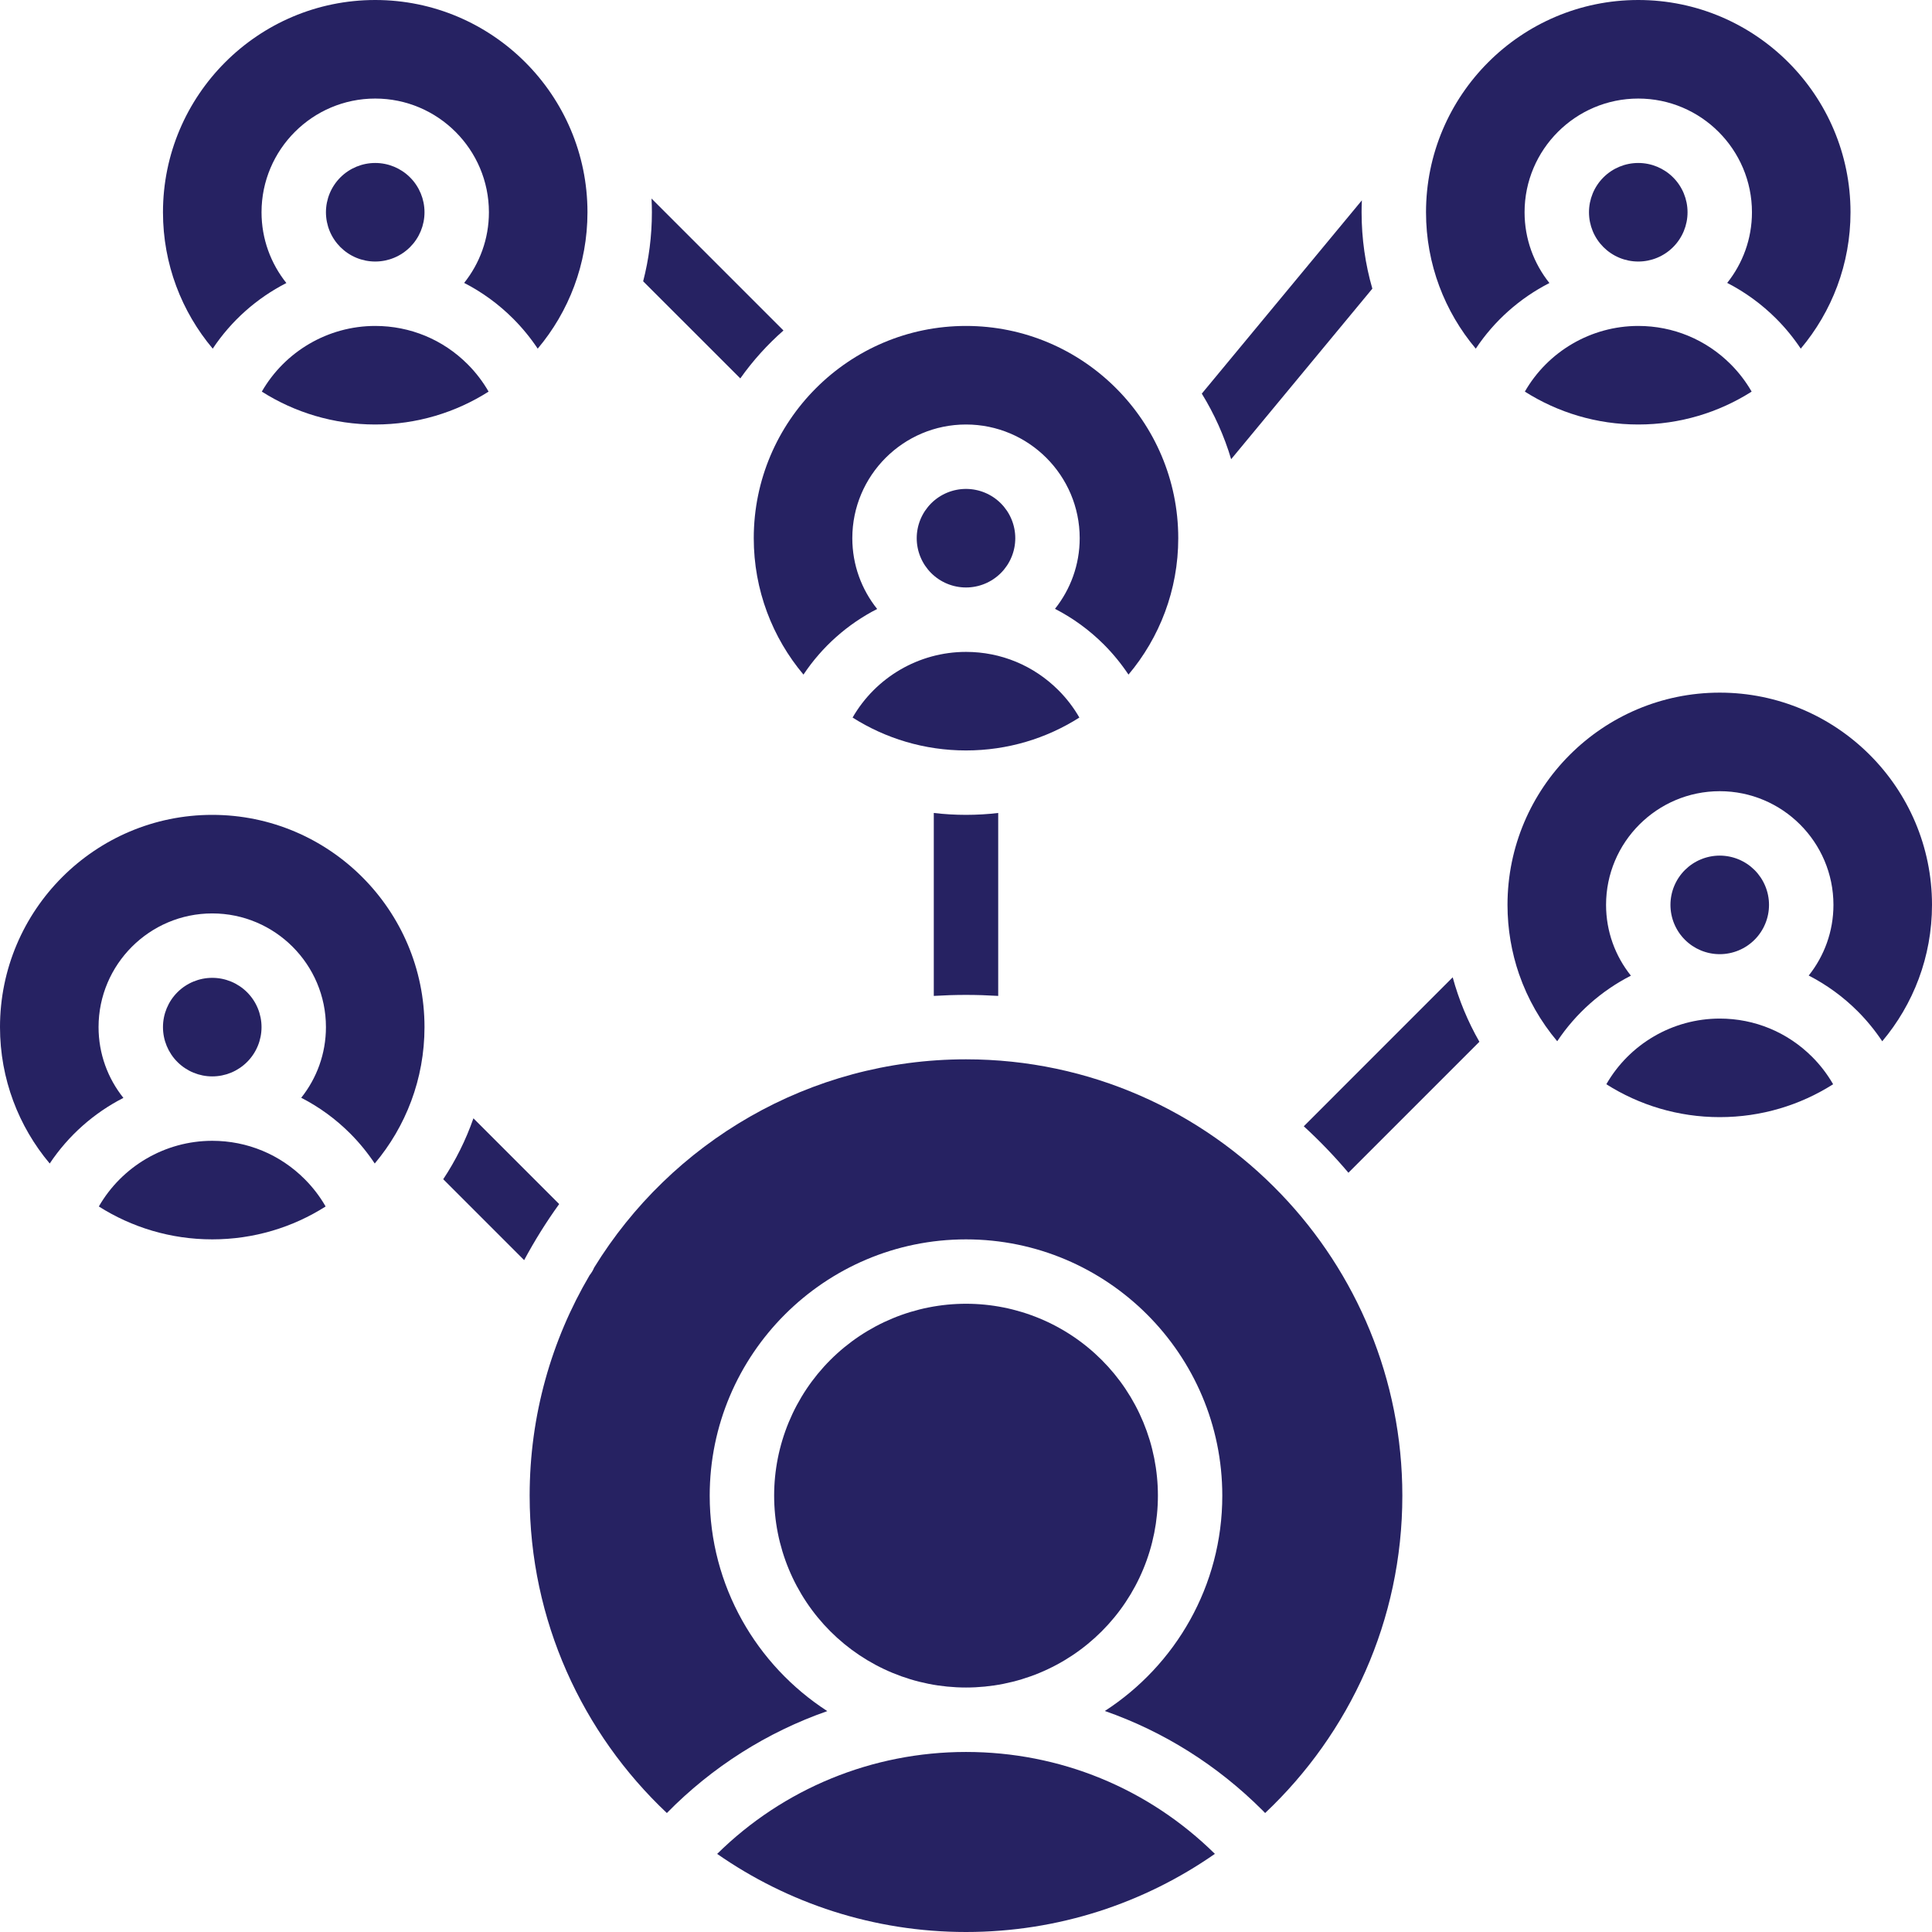
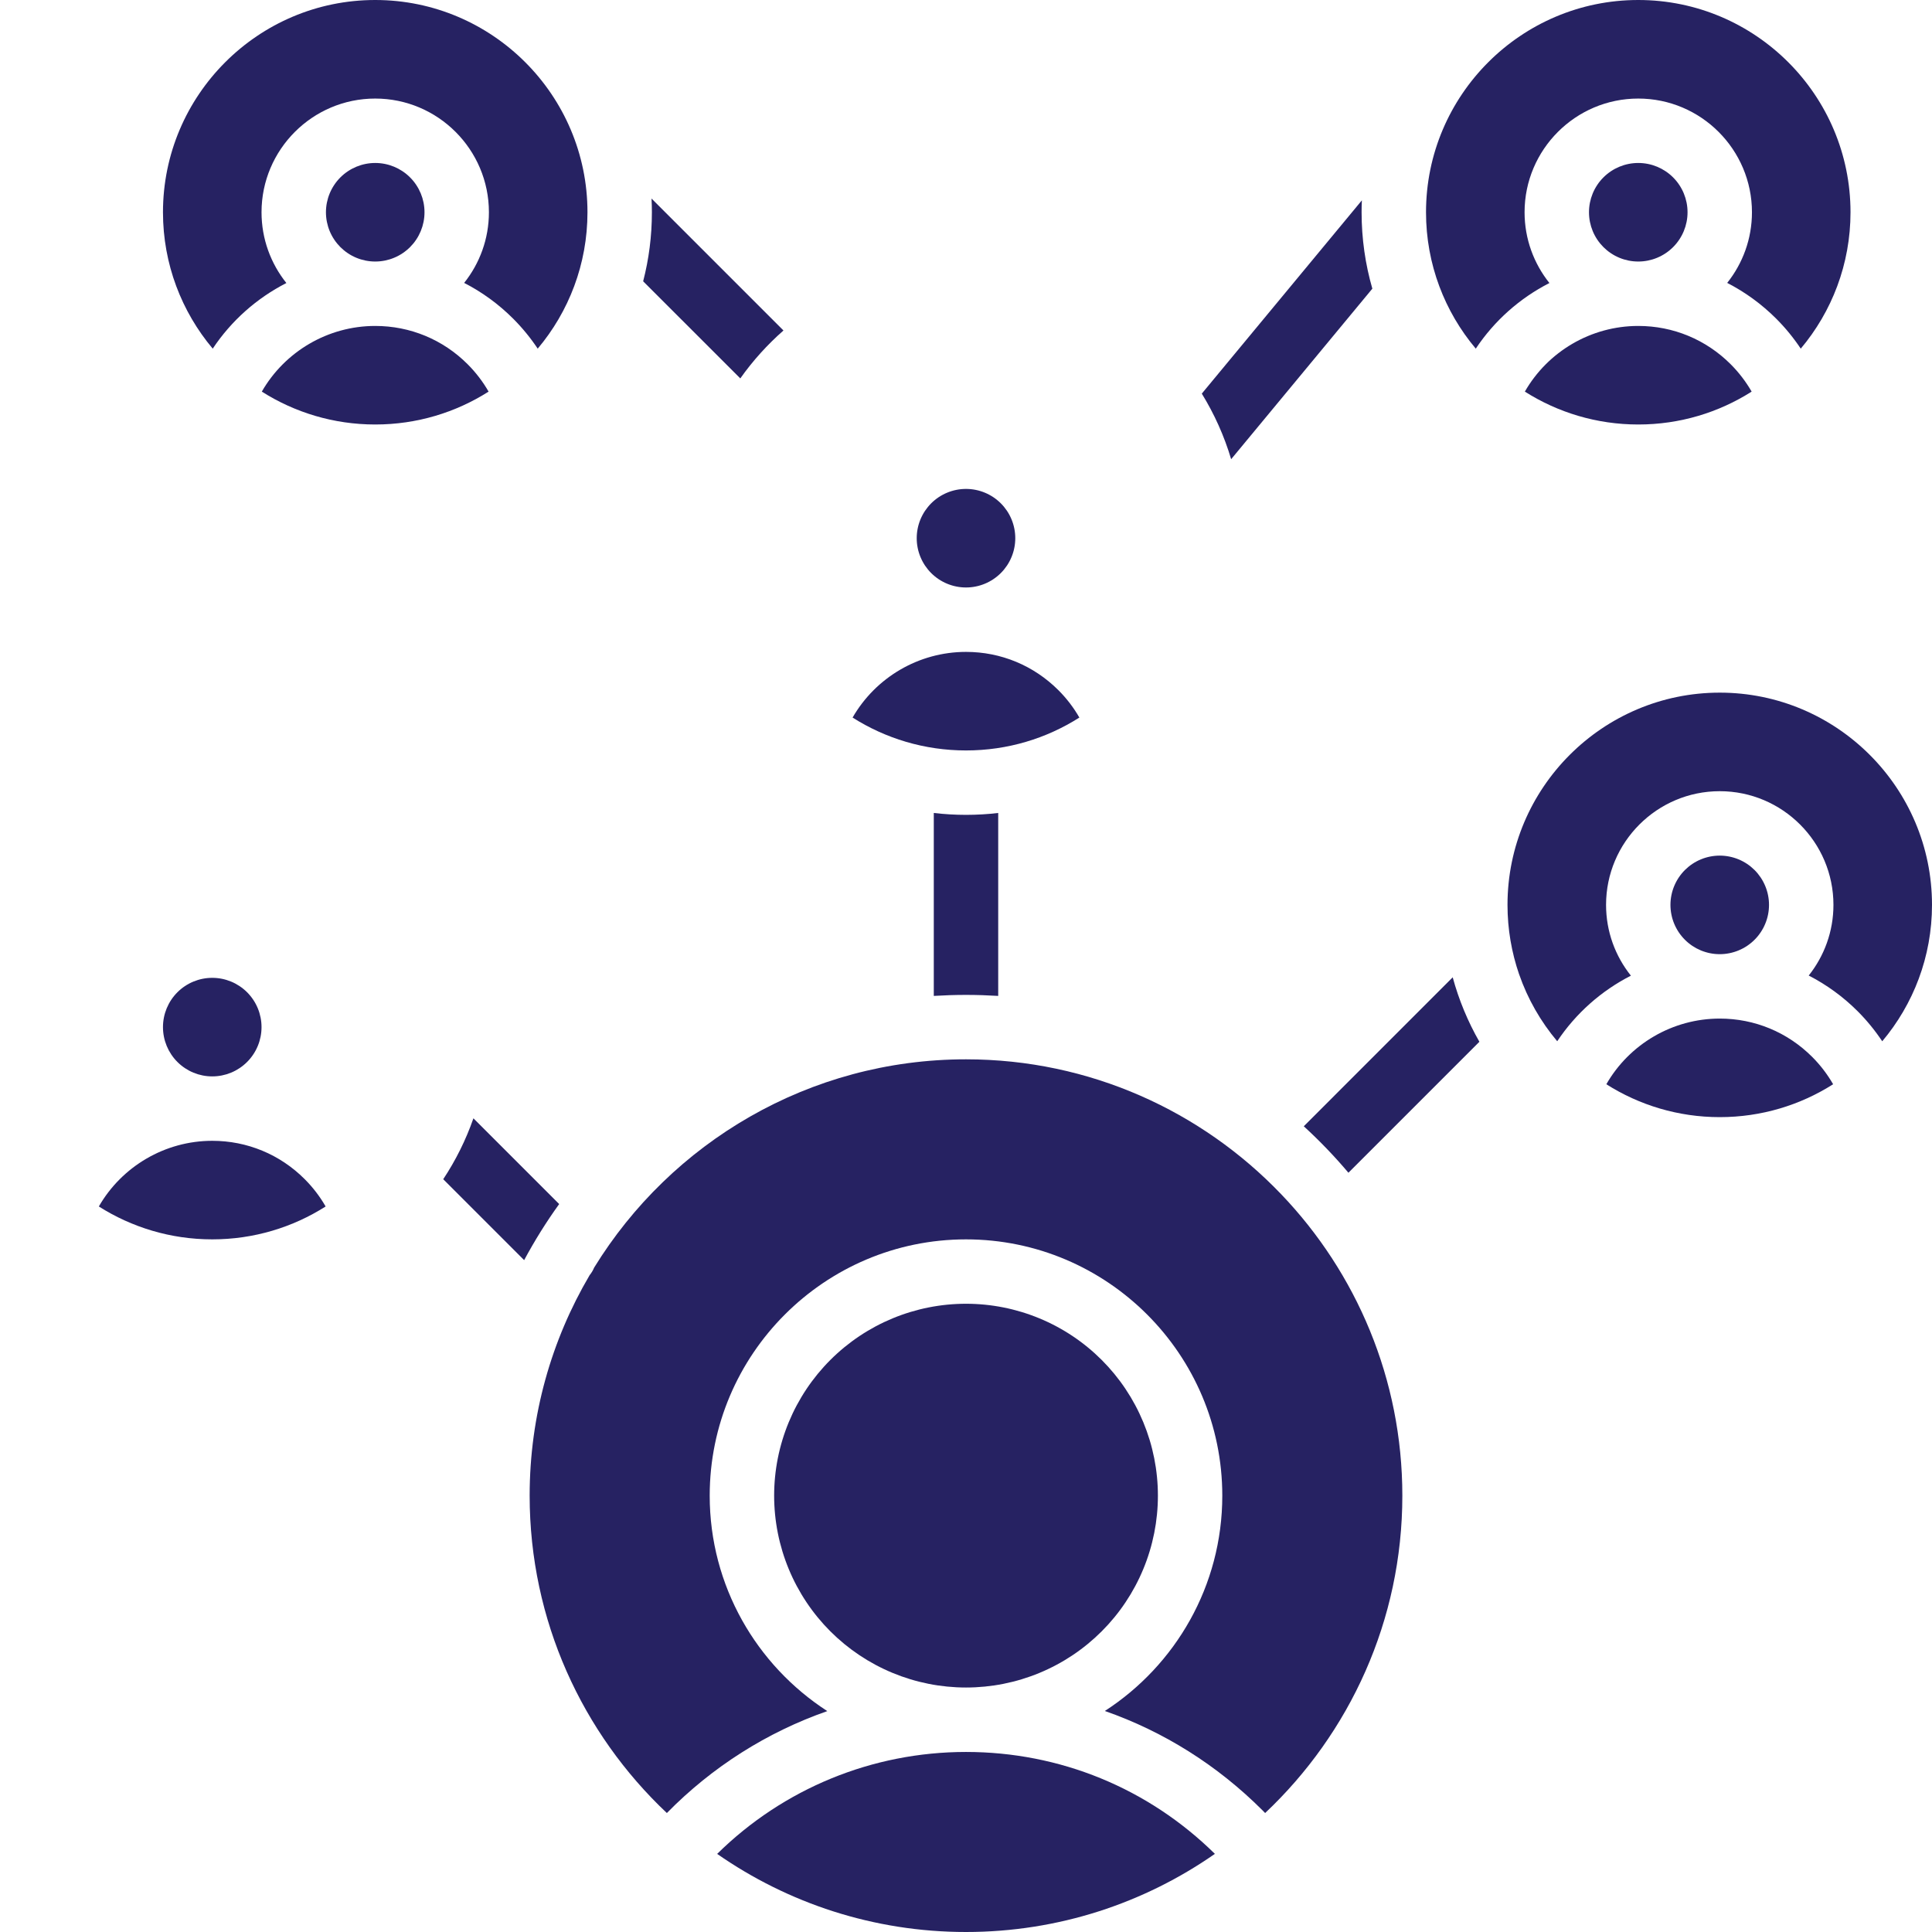
<svg xmlns="http://www.w3.org/2000/svg" width="1080" zoomAndPan="magnify" viewBox="0 0 810 810" height="1080" preserveAspectRatio="xMidYMid meet" version="1.0">
  <defs>
    <clipPath id="95a879f5b9">
      <path d="M 385 638 L 394 638 L 394 641.547 L 385 641.547 Z M 385 638 " clip-rule="nonzero" />
    </clipPath>
    <clipPath id="a0d1949a33">
      <path d="M 374.055 623 L 381 623 L 381 630 L 374.055 630 Z M 374.055 623 " clip-rule="nonzero" />
    </clipPath>
    <clipPath id="6c8b783992">
      <path d="M 376 610.797 L 384 610.797 L 384 617 L 376 617 Z M 376 610.797 " clip-rule="nonzero" />
    </clipPath>
    <clipPath id="7029650a67">
      <path d="M 396 610.797 L 404 610.797 L 404 617 L 396 617 Z M 396 610.797 " clip-rule="nonzero" />
    </clipPath>
    <clipPath id="c7dabd3ea7">
      <path d="M 398 621 L 404.805 621 L 404.805 628 L 398 628 Z M 398 621 " clip-rule="nonzero" />
    </clipPath>
  </defs>
  <g clip-path="url(#95a879f5b9)">
    <path fill="#262262" d="M 393.508 640.484 C 392.379 641.27 391.004 641.734 389.523 641.734 C 388.043 641.734 386.668 641.27 385.539 640.484 C 386.598 639.441 388.02 638.852 389.523 638.852 C 391.027 638.852 392.441 639.43 393.508 640.484 Z M 393.508 640.484 " fill-opacity="1" fill-rule="nonzero" />
  </g>
  <path fill="#262262" d="M 396.512 634.746 C 396.512 636.746 395.664 638.555 394.312 639.828 C 394.301 639.812 394.285 639.801 394.27 639.785 C 393.547 639.062 392.684 638.523 391.746 638.195 C 392.879 637.465 393.629 636.191 393.629 634.746 C 393.629 632.484 391.785 630.645 389.523 630.645 C 387.262 630.645 385.418 632.484 385.418 634.746 C 385.418 636.191 386.172 637.465 387.301 638.195 C 386.34 638.535 385.461 639.09 384.734 639.828 C 383.383 638.555 382.535 636.746 382.535 634.746 C 382.535 633.461 382.887 632.254 383.496 631.219 C 383.527 631.18 383.551 631.141 383.57 631.094 C 384.797 629.094 387.008 627.762 389.523 627.762 C 391.504 627.762 393.297 628.59 394.57 629.918 C 394.57 629.922 394.57 629.922 394.57 629.922 C 394.574 629.922 394.574 629.922 394.574 629.922 C 395.773 631.176 396.512 632.879 396.512 634.746 Z M 396.512 634.746 " fill-opacity="1" fill-rule="nonzero" />
  <path fill="#262262" d="M 392.363 633.57 C 392.52 633.945 392.598 634.34 392.598 634.746 C 392.598 635.152 392.52 635.547 392.363 635.922 C 392.207 636.301 391.984 636.633 391.695 636.918 C 391.406 637.207 391.074 637.43 390.699 637.586 C 390.324 637.742 389.93 637.82 389.523 637.82 C 389.117 637.82 388.723 637.742 388.348 637.586 C 387.973 637.43 387.641 637.207 387.352 636.918 C 387.062 636.633 386.84 636.301 386.684 635.922 C 386.527 635.547 386.449 635.152 386.449 634.746 C 386.449 634.34 386.527 633.945 386.684 633.57 C 386.84 633.195 387.062 632.863 387.352 632.574 C 387.641 632.285 387.973 632.062 388.348 631.906 C 388.723 631.75 389.117 631.676 389.523 631.676 C 389.93 631.676 390.324 631.75 390.699 631.906 C 391.074 632.062 391.406 632.285 391.695 632.574 C 391.984 632.863 392.207 633.195 392.363 633.57 Z M 392.363 633.57 " fill-opacity="1" fill-rule="nonzero" />
-   <path fill="#262262" d="M 379.27 630.117 C 378.742 630.449 378.121 630.645 377.453 630.645 C 376.785 630.645 376.164 630.449 375.637 630.117 C 376.008 629.477 376.695 629.066 377.453 629.066 C 378.012 629.066 378.539 629.281 378.934 629.68 C 379.062 629.809 379.176 629.957 379.27 630.117 Z M 379.27 630.117 " fill-opacity="1" fill-rule="nonzero" />
  <g clip-path="url(#a0d1949a33)">
    <path fill="#262262" d="M 380.852 627.242 C 380.852 628.074 380.551 628.836 380.055 629.43 C 379.941 629.258 379.809 629.094 379.664 628.949 C 379.43 628.715 379.164 628.523 378.879 628.375 C 379.125 628.062 379.273 627.672 379.273 627.242 C 379.273 626.242 378.457 625.422 377.453 625.422 C 376.449 625.422 375.633 626.242 375.633 627.242 C 375.633 627.672 375.781 628.066 376.031 628.379 C 375.559 628.621 375.148 628.98 374.852 629.43 C 374.355 628.836 374.055 628.074 374.055 627.242 C 374.055 625.371 375.578 623.844 377.453 623.844 C 379.328 623.844 380.852 625.371 380.852 627.242 Z M 380.852 627.242 " fill-opacity="1" fill-rule="nonzero" />
  </g>
  <path fill="#262262" d="M 378.242 627.242 C 378.242 627.461 378.164 627.648 378.012 627.801 C 377.855 627.957 377.672 628.035 377.453 628.035 C 377.234 628.035 377.051 627.957 376.895 627.801 C 376.742 627.648 376.664 627.461 376.664 627.242 C 376.664 627.027 376.742 626.84 376.895 626.688 C 377.051 626.531 377.234 626.453 377.453 626.453 C 377.672 626.453 377.855 626.531 378.012 626.688 C 378.164 626.84 378.242 627.027 378.242 627.242 Z M 378.242 627.242 " fill-opacity="1" fill-rule="nonzero" />
  <g clip-path="url(#6c8b783992)">
    <path fill="#262262" d="M 383.461 614.195 C 383.461 615.027 383.16 615.789 382.664 616.379 C 382.551 616.207 382.418 616.047 382.273 615.902 C 382.039 615.664 381.773 615.473 381.488 615.328 C 381.734 615.016 381.883 614.621 381.883 614.195 C 381.883 613.191 381.066 612.375 380.062 612.375 C 379.059 612.375 378.242 613.191 378.242 614.195 C 378.242 614.625 378.391 615.016 378.641 615.328 C 378.168 615.57 377.758 615.93 377.461 616.379 C 376.965 615.789 376.664 615.027 376.664 614.195 C 376.664 612.32 378.188 610.797 380.062 610.797 C 381.938 610.797 383.461 612.32 383.461 614.195 Z M 383.461 614.195 " fill-opacity="1" fill-rule="nonzero" />
  </g>
  <path fill="#262262" d="M 381.879 617.066 C 381.352 617.402 380.73 617.594 380.062 617.594 C 379.395 617.594 378.773 617.402 378.246 617.066 C 378.617 616.426 379.305 616.016 380.062 616.016 C 380.621 616.016 381.148 616.234 381.543 616.629 C 381.672 616.762 381.785 616.91 381.879 617.066 Z M 381.879 617.066 " fill-opacity="1" fill-rule="nonzero" />
  <path fill="#262262" d="M 380.852 614.195 C 380.852 614.414 380.773 614.598 380.621 614.754 C 380.469 614.906 380.281 614.984 380.062 614.984 C 379.844 614.984 379.66 614.906 379.504 614.754 C 379.352 614.598 379.273 614.414 379.273 614.195 C 379.273 613.977 379.352 613.793 379.504 613.637 C 379.66 613.484 379.844 613.406 380.062 613.406 C 380.281 613.406 380.469 613.484 380.621 613.637 C 380.773 613.793 380.852 613.977 380.852 614.195 Z M 380.852 614.195 " fill-opacity="1" fill-rule="nonzero" />
  <path fill="#262262" d="M 392.922 619.414 C 392.922 620.246 392.621 621.008 392.125 621.598 C 392.012 621.426 391.879 621.266 391.734 621.121 C 391.5 620.887 391.234 620.691 390.949 620.547 C 391.195 620.234 391.344 619.84 391.344 619.414 C 391.344 618.41 390.527 617.594 389.523 617.594 C 388.52 617.594 387.703 618.41 387.703 619.414 C 387.703 619.844 387.852 620.238 388.102 620.547 C 387.629 620.789 387.219 621.152 386.922 621.598 C 386.426 621.008 386.125 620.246 386.125 619.414 C 386.125 617.539 387.648 616.016 389.523 616.016 C 391.398 616.016 392.922 617.539 392.922 619.414 Z M 392.922 619.414 " fill-opacity="1" fill-rule="nonzero" />
  <path fill="#262262" d="M 391.34 622.285 C 390.812 622.621 390.191 622.812 389.523 622.812 C 388.855 622.812 388.234 622.621 387.707 622.285 C 388.074 621.645 388.766 621.234 389.523 621.234 C 390.082 621.234 390.609 621.453 391.004 621.848 C 391.133 621.98 391.246 622.129 391.34 622.285 Z M 391.34 622.285 " fill-opacity="1" fill-rule="nonzero" />
  <path fill="#262262" d="M 390.312 619.414 C 390.312 619.633 390.234 619.82 390.082 619.973 C 389.926 620.129 389.742 620.203 389.523 620.203 C 389.305 620.203 389.121 620.129 388.965 619.973 C 388.812 619.82 388.734 619.633 388.734 619.414 C 388.734 619.195 388.812 619.012 388.965 618.855 C 389.121 618.703 389.305 618.625 389.523 618.625 C 389.742 618.625 389.926 618.703 390.082 618.855 C 390.234 619.012 390.312 619.195 390.312 619.414 Z M 390.312 619.414 " fill-opacity="1" fill-rule="nonzero" />
  <g clip-path="url(#7029650a67)">
    <path fill="#262262" d="M 403.688 614.195 C 403.688 615.027 403.387 615.789 402.891 616.379 C 402.777 616.207 402.645 616.047 402.496 615.898 C 402.262 615.664 402 615.473 401.711 615.328 C 401.961 615.016 402.109 614.621 402.109 614.195 C 402.109 613.191 401.293 612.375 400.289 612.375 C 399.285 612.375 398.469 613.191 398.469 614.195 C 398.469 614.625 398.617 615.016 398.867 615.328 C 398.391 615.57 397.984 615.93 397.688 616.379 C 397.188 615.789 396.891 615.027 396.891 614.195 C 396.891 612.32 398.414 610.797 400.289 610.797 C 402.164 610.797 403.688 612.32 403.688 614.195 Z M 403.688 614.195 " fill-opacity="1" fill-rule="nonzero" />
  </g>
-   <path fill="#262262" d="M 402.105 617.066 C 401.578 617.402 400.957 617.594 400.289 617.594 C 399.621 617.594 398.996 617.402 398.473 617.066 C 398.84 616.426 399.531 616.016 400.289 616.016 C 400.848 616.016 401.371 616.234 401.77 616.629 C 401.898 616.762 402.012 616.91 402.105 617.066 Z M 402.105 617.066 " fill-opacity="1" fill-rule="nonzero" />
  <path fill="#262262" d="M 401.078 614.195 C 401.078 614.414 401 614.598 400.848 614.754 C 400.691 614.906 400.508 614.984 400.289 614.984 C 400.07 614.984 399.883 614.906 399.73 614.754 C 399.578 614.598 399.5 614.414 399.5 614.195 C 399.5 613.977 399.578 613.793 399.73 613.637 C 399.883 613.484 400.07 613.406 400.289 613.406 C 400.508 613.406 400.691 613.484 400.848 613.637 C 401 613.793 401.078 613.977 401.078 614.195 Z M 401.078 614.195 " fill-opacity="1" fill-rule="nonzero" />
  <g clip-path="url(#c7dabd3ea7)">
    <path fill="#262262" d="M 404.992 625.285 C 404.992 626.117 404.691 626.879 404.195 627.473 C 404.082 627.301 403.949 627.137 403.805 626.992 C 403.57 626.758 403.305 626.566 403.02 626.418 C 403.266 626.105 403.414 625.715 403.414 625.285 C 403.414 624.281 402.598 623.465 401.594 623.465 C 400.59 623.465 399.773 624.281 399.773 625.285 C 399.773 625.715 399.922 626.109 400.172 626.422 C 399.695 626.66 399.289 627.023 398.992 627.469 C 398.727 627.156 398.52 626.793 398.379 626.398 C 398.262 626.051 398.195 625.676 398.195 625.285 C 398.195 623.414 399.719 621.887 401.594 621.887 C 403.469 621.887 404.992 623.414 404.992 625.285 Z M 404.992 625.285 " fill-opacity="1" fill-rule="nonzero" />
  </g>
  <path fill="#262262" d="M 403.41 628.16 C 402.883 628.492 402.262 628.688 401.594 628.688 C 400.926 628.688 400.301 628.492 399.777 628.16 C 400.145 627.516 400.836 627.105 401.594 627.105 C 402.152 627.105 402.676 627.324 403.074 627.723 C 403.203 627.852 403.316 628 403.41 628.16 Z M 403.41 628.16 " fill-opacity="1" fill-rule="nonzero" />
  <path fill="#262262" d="M 402.152 624.73 C 402.305 624.883 402.383 625.07 402.383 625.285 C 402.383 625.504 402.305 625.691 402.152 625.844 C 401.996 626 401.812 626.074 401.594 626.074 C 401.375 626.074 401.188 626 401.035 625.844 C 400.879 625.691 400.805 625.504 400.805 625.285 C 400.805 625.07 400.879 624.883 401.035 624.73 C 401.188 624.574 401.375 624.496 401.594 624.496 C 401.812 624.496 401.996 624.574 402.152 624.73 Z M 402.152 624.73 " fill-opacity="1" fill-rule="nonzero" />
  <path fill="#262262" d="M 397.746 627.48 L 395.648 629.574 C 395.426 629.312 395.188 629.066 394.934 628.832 L 397.316 626.445 C 397.418 626.812 397.559 627.156 397.746 627.48 Z M 397.746 627.48 " fill-opacity="1" fill-rule="nonzero" />
  <path fill="#262262" d="M 390.039 623.816 L 390.039 626.746 C 389.867 626.734 389.695 626.727 389.523 626.727 C 389.352 626.727 389.18 626.734 389.008 626.746 L 389.008 623.816 C 389.176 623.836 389.348 623.844 389.523 623.844 C 389.699 623.844 389.871 623.836 390.039 623.816 Z M 390.039 623.816 " fill-opacity="1" fill-rule="nonzero" />
  <path fill="#262262" d="M 383.008 630.078 C 382.801 630.363 382.617 630.664 382.449 630.977 L 381.152 629.68 C 381.352 629.379 381.516 629.051 381.637 628.703 Z M 383.008 630.078 " fill-opacity="1" fill-rule="nonzero" />
  <path fill="#262262" d="M 386.602 616.09 C 386.34 616.316 386.109 616.574 385.91 616.855 L 384.352 615.301 C 384.445 614.949 384.492 614.578 384.492 614.195 C 384.492 614.121 384.492 614.051 384.488 613.977 Z M 386.602 616.09 " fill-opacity="1" fill-rule="nonzero" />
  <path fill="#262262" d="M 396.031 615.418 L 393.77 618.148 C 393.66 617.777 393.5 617.426 393.301 617.102 L 395.863 614.004 C 395.859 614.066 395.859 614.133 395.859 614.195 C 395.859 614.621 395.918 615.031 396.031 615.418 Z M 396.031 615.418 " fill-opacity="1" fill-rule="nonzero" />
  <path fill="#262262" d="M 509.348 777.238 C 479.742 797.879 443.754 810 405 810 C 366.246 810 330.277 797.879 300.672 777.254 C 328.387 749.926 365.672 734.516 405 734.516 C 444.348 734.516 481.379 749.691 509.348 777.238 Z M 509.348 777.238 " fill-opacity="1" fill-rule="nonzero" />
  <path fill="#262262" d="M 587.938 627.062 C 587.938 679.441 565.809 726.734 530.41 760.121 C 530.059 759.734 529.668 759.348 529.297 758.977 C 510.324 740.02 487.793 725.926 463.215 717.336 C 492.82 698.176 512.453 664.875 512.453 627.066 C 512.453 567.82 464.246 519.613 405 519.613 C 345.75 519.613 297.547 567.82 297.547 627.066 C 297.547 664.891 317.211 698.227 346.848 717.387 C 321.648 726.195 298.609 740.727 279.586 760.121 C 244.191 726.734 222.059 679.441 222.059 627.062 C 222.059 593.406 231.207 561.824 247.16 534.699 C 247.16 534.699 247.16 534.699 247.16 534.684 C 247.969 533.688 248.629 532.59 249.102 531.441 C 281.305 479.102 339.148 444.125 404.996 444.125 C 456.883 444.125 503.809 465.848 537.129 500.672 C 537.145 500.688 537.16 500.703 537.18 500.723 C 537.195 500.738 537.195 500.738 537.211 500.754 C 568.609 533.602 587.938 578.129 587.938 627.062 Z M 587.938 627.062 " fill-opacity="1" fill-rule="nonzero" />
  <path fill="#262262" d="M 479.332 596.266 C 479.836 597.484 480.309 598.711 480.754 599.949 C 481.195 601.191 481.609 602.441 481.992 603.699 C 482.375 604.961 482.727 606.227 483.043 607.504 C 483.363 608.781 483.652 610.066 483.91 611.359 C 484.168 612.648 484.391 613.945 484.586 615.246 C 484.777 616.551 484.938 617.855 485.066 619.168 C 485.199 620.477 485.293 621.789 485.359 623.105 C 485.422 624.418 485.457 625.734 485.457 627.051 C 485.457 628.367 485.422 629.684 485.359 631 C 485.293 632.312 485.199 633.625 485.066 634.938 C 484.938 636.246 484.777 637.555 484.586 638.855 C 484.391 640.156 484.168 641.453 483.91 642.746 C 483.652 644.039 483.363 645.32 483.043 646.598 C 482.727 647.875 482.375 649.145 481.992 650.402 C 481.609 651.664 481.195 652.914 480.754 654.152 C 480.309 655.395 479.836 656.621 479.332 657.836 C 478.828 659.055 478.293 660.258 477.73 661.445 C 477.168 662.637 476.578 663.812 475.957 664.973 C 475.336 666.137 474.688 667.281 474.012 668.41 C 473.332 669.539 472.629 670.652 471.898 671.746 C 471.168 672.84 470.41 673.918 469.625 674.973 C 468.84 676.031 468.031 677.07 467.195 678.086 C 466.359 679.105 465.5 680.102 464.617 681.078 C 463.73 682.051 462.824 683.004 461.895 683.938 C 460.961 684.867 460.008 685.773 459.035 686.66 C 458.059 687.543 457.062 688.402 456.043 689.238 C 455.027 690.074 453.988 690.883 452.93 691.668 C 451.875 692.453 450.797 693.211 449.703 693.941 C 448.609 694.672 447.496 695.375 446.367 696.055 C 445.238 696.73 444.094 697.379 442.93 698 C 441.77 698.621 440.594 699.211 439.406 699.773 C 438.215 700.336 437.012 700.871 435.793 701.375 C 434.578 701.879 433.352 702.352 432.109 702.797 C 430.871 703.238 429.621 703.652 428.363 704.035 C 427.102 704.418 425.832 704.766 424.555 705.086 C 423.277 705.406 421.996 705.695 420.703 705.953 C 419.414 706.211 418.117 706.434 416.812 706.629 C 415.512 706.82 414.203 706.98 412.895 707.109 C 411.586 707.238 410.27 707.336 408.957 707.402 C 407.641 707.465 406.324 707.5 405.008 707.5 C 403.691 707.5 402.375 707.465 401.062 707.402 C 399.746 707.336 398.434 707.238 397.125 707.109 C 395.812 706.98 394.508 706.82 393.207 706.629 C 391.902 706.434 390.605 706.211 389.316 705.953 C 388.023 705.695 386.738 705.406 385.461 705.086 C 384.184 704.766 382.918 704.418 381.656 704.035 C 380.398 703.652 379.148 703.238 377.906 702.797 C 376.668 702.352 375.441 701.879 374.223 701.375 C 373.008 700.871 371.805 700.336 370.613 699.773 C 369.422 699.211 368.25 698.621 367.086 698 C 365.926 697.379 364.781 696.73 363.652 696.055 C 362.523 695.375 361.41 694.672 360.316 693.941 C 359.223 693.211 358.145 692.453 357.086 691.668 C 356.031 690.883 354.992 690.074 353.973 689.238 C 352.957 688.402 351.961 687.543 350.984 686.66 C 350.008 685.773 349.055 684.867 348.125 683.938 C 347.195 683.004 346.285 682.051 345.402 681.078 C 344.52 680.102 343.66 679.105 342.824 678.086 C 341.988 677.07 341.18 676.031 340.395 674.973 C 339.609 673.918 338.852 672.84 338.121 671.746 C 337.391 670.652 336.684 669.539 336.008 668.41 C 335.332 667.281 334.684 666.137 334.062 664.973 C 333.441 663.812 332.848 662.637 332.285 661.445 C 331.723 660.258 331.191 659.055 330.688 657.836 C 330.184 656.621 329.707 655.395 329.266 654.152 C 328.82 652.914 328.41 651.664 328.027 650.406 C 327.645 649.145 327.293 647.875 326.973 646.598 C 326.652 645.32 326.363 644.039 326.109 642.746 C 325.852 641.453 325.625 640.156 325.434 638.855 C 325.238 637.555 325.078 636.246 324.949 634.938 C 324.82 633.625 324.723 632.312 324.66 631 C 324.594 629.684 324.562 628.367 324.562 627.051 C 324.562 625.734 324.594 624.418 324.66 623.105 C 324.723 621.789 324.82 620.477 324.949 619.168 C 325.078 617.855 325.238 616.551 325.434 615.246 C 325.625 613.945 325.852 612.648 326.109 611.359 C 326.363 610.066 326.652 608.781 326.973 607.504 C 327.293 606.227 327.645 604.961 328.027 603.699 C 328.41 602.441 328.82 601.191 329.266 599.949 C 329.707 598.711 330.184 597.484 330.688 596.266 C 331.191 595.051 331.723 593.848 332.285 592.656 C 332.848 591.465 333.441 590.289 334.062 589.129 C 334.684 587.969 335.332 586.824 336.008 585.695 C 336.684 584.566 337.391 583.453 338.121 582.359 C 338.852 581.262 339.609 580.188 340.395 579.129 C 341.18 578.074 341.988 577.035 342.824 576.016 C 343.66 575 344.52 574.004 345.402 573.027 C 346.285 572.051 347.195 571.098 348.125 570.168 C 349.055 569.238 350.008 568.328 350.984 567.445 C 351.961 566.562 352.957 565.699 353.973 564.867 C 354.992 564.031 356.031 563.223 357.086 562.438 C 358.145 561.652 359.223 560.895 360.316 560.164 C 361.41 559.434 362.523 558.727 363.652 558.051 C 364.781 557.375 365.926 556.727 367.086 556.105 C 368.25 555.484 369.422 554.891 370.613 554.328 C 371.805 553.766 373.008 553.234 374.223 552.73 C 375.441 552.227 376.668 551.75 377.906 551.309 C 379.148 550.863 380.398 550.453 381.656 550.07 C 382.918 549.688 384.184 549.336 385.461 549.016 C 386.738 548.695 388.023 548.406 389.316 548.152 C 390.605 547.895 391.902 547.668 393.207 547.477 C 394.508 547.281 395.812 547.121 397.125 546.992 C 398.434 546.863 399.746 546.766 401.062 546.703 C 402.375 546.637 403.691 546.605 405.008 546.605 C 406.324 546.605 407.641 546.637 408.957 546.703 C 410.27 546.766 411.586 546.863 412.895 546.992 C 414.203 547.121 415.512 547.281 416.812 547.477 C 418.117 547.668 419.414 547.895 420.703 548.152 C 421.996 548.406 423.277 548.695 424.555 549.016 C 425.832 549.336 427.102 549.688 428.363 550.07 C 429.621 550.453 430.871 550.863 432.109 551.309 C 433.352 551.75 434.578 552.227 435.793 552.73 C 437.012 553.234 438.215 553.766 439.406 554.328 C 440.594 554.891 441.77 555.484 442.93 556.105 C 444.094 556.727 445.238 557.375 446.367 558.051 C 447.496 558.727 448.609 559.43 449.703 560.164 C 450.797 560.895 451.875 561.652 452.93 562.438 C 453.988 563.223 455.027 564.031 456.043 564.867 C 457.062 565.699 458.059 566.562 459.035 567.445 C 460.008 568.328 460.961 569.238 461.895 570.168 C 462.824 571.098 463.73 572.051 464.617 573.027 C 465.5 574.004 466.359 575 467.195 576.016 C 468.031 577.035 468.84 578.074 469.625 579.129 C 470.41 580.188 471.168 581.262 471.898 582.359 C 472.629 583.453 473.332 584.566 474.012 585.695 C 474.688 586.824 475.336 587.969 475.957 589.129 C 476.578 590.289 477.168 591.465 477.73 592.656 C 478.293 593.848 478.828 595.051 479.332 596.266 Z M 479.332 596.266 " fill-opacity="1" fill-rule="nonzero" />
  <path fill="#262262" d="M 136.52 505.82 C 122.762 514.562 106.457 519.609 88.988 519.609 C 71.516 519.609 55.195 514.547 41.438 505.82 C 51.094 489.027 69.172 478.289 88.988 478.289 C 103.621 478.289 117.395 483.996 127.742 494.359 C 131.152 497.77 134.121 501.633 136.52 505.82 Z M 136.52 505.82 " fill-opacity="1" fill-rule="nonzero" />
-   <path fill="#262262" d="M 177.973 430.621 C 177.973 452.379 170.125 472.348 157.109 487.809 C 154.109 483.301 150.664 479.082 146.848 475.25 C 140.719 469.125 133.785 464.074 126.289 460.246 C 132.77 452.094 136.652 441.797 136.652 430.621 C 136.652 404.344 115.27 382.957 88.988 382.957 C 62.707 382.957 41.32 404.344 41.32 430.621 C 41.32 441.832 45.219 452.145 51.734 460.297 C 39.348 466.625 28.664 476.078 20.844 487.809 C 7.848 472.348 0 452.379 0 430.621 C 0 381.555 39.918 341.637 88.988 341.637 C 138.055 341.637 177.973 381.555 177.973 430.621 Z M 177.973 430.621 " fill-opacity="1" fill-rule="nonzero" />
  <path fill="#262262" d="M 109.648 430.621 C 109.648 431.301 109.613 431.973 109.547 432.648 C 109.48 433.32 109.383 433.988 109.25 434.652 C 109.117 435.316 108.953 435.973 108.758 436.621 C 108.562 437.27 108.332 437.902 108.074 438.527 C 107.816 439.156 107.527 439.766 107.207 440.363 C 106.887 440.957 106.543 441.539 106.164 442.102 C 105.789 442.664 105.387 443.207 104.957 443.73 C 104.527 444.254 104.074 444.754 103.598 445.23 C 103.117 445.711 102.617 446.164 102.094 446.594 C 101.57 447.023 101.027 447.426 100.465 447.801 C 99.902 448.176 99.324 448.523 98.727 448.844 C 98.129 449.164 97.52 449.453 96.895 449.711 C 96.27 449.969 95.633 450.195 94.984 450.395 C 94.336 450.59 93.68 450.754 93.016 450.887 C 92.355 451.02 91.684 451.117 91.012 451.184 C 90.34 451.25 89.664 451.281 88.988 451.281 C 88.309 451.281 87.637 451.25 86.961 451.184 C 86.289 451.117 85.621 451.02 84.957 450.887 C 84.293 450.754 83.637 450.59 82.988 450.395 C 82.344 450.195 81.707 449.969 81.082 449.711 C 80.457 449.453 79.844 449.164 79.246 448.844 C 78.652 448.523 78.07 448.176 77.508 447.801 C 76.945 447.426 76.402 447.023 75.879 446.594 C 75.355 446.164 74.855 445.711 74.379 445.23 C 73.898 444.754 73.445 444.254 73.016 443.73 C 72.586 443.207 72.184 442.664 71.809 442.102 C 71.434 441.539 71.086 440.957 70.766 440.363 C 70.449 439.766 70.16 439.156 69.898 438.527 C 69.641 437.902 69.414 437.27 69.215 436.621 C 69.02 435.973 68.855 435.316 68.723 434.652 C 68.594 433.988 68.492 433.32 68.426 432.648 C 68.359 431.973 68.328 431.301 68.328 430.621 C 68.328 429.945 68.359 429.27 68.426 428.598 C 68.492 427.926 68.594 427.258 68.723 426.594 C 68.855 425.93 69.02 425.273 69.215 424.625 C 69.414 423.977 69.641 423.34 69.898 422.715 C 70.16 422.09 70.449 421.48 70.766 420.883 C 71.086 420.285 71.434 419.707 71.809 419.145 C 72.184 418.582 72.586 418.039 73.016 417.516 C 73.445 416.992 73.898 416.492 74.379 416.016 C 74.855 415.535 75.355 415.082 75.879 414.652 C 76.402 414.223 76.945 413.82 77.508 413.445 C 78.07 413.07 78.652 412.723 79.246 412.402 C 79.844 412.082 80.457 411.793 81.082 411.535 C 81.707 411.277 82.344 411.051 82.988 410.852 C 83.637 410.656 84.293 410.492 84.957 410.359 C 85.621 410.227 86.289 410.129 86.961 410.062 C 87.637 409.996 88.309 409.965 88.988 409.965 C 89.664 409.965 90.34 409.996 91.012 410.062 C 91.684 410.129 92.355 410.227 93.016 410.359 C 93.68 410.492 94.336 410.656 94.984 410.852 C 95.633 411.051 96.27 411.277 96.895 411.535 C 97.52 411.793 98.129 412.082 98.727 412.402 C 99.324 412.723 99.902 413.07 100.465 413.445 C 101.027 413.82 101.57 414.223 102.094 414.652 C 102.617 415.082 103.117 415.535 103.598 416.016 C 104.074 416.492 104.527 416.992 104.957 417.516 C 105.387 418.039 105.789 418.582 106.164 419.145 C 106.543 419.707 106.887 420.285 107.207 420.883 C 107.527 421.48 107.816 422.09 108.074 422.715 C 108.332 423.34 108.562 423.977 108.758 424.625 C 108.953 425.273 109.117 425.93 109.25 426.594 C 109.383 427.258 109.48 427.926 109.547 428.598 C 109.613 429.27 109.648 429.945 109.648 430.621 Z M 109.648 430.621 " fill-opacity="1" fill-rule="nonzero" />
  <path fill="#262262" d="M 246.301 88.988 C 246.301 110.742 238.453 130.711 225.438 146.172 C 222.434 141.664 218.988 137.465 215.176 133.633 C 209.031 127.488 202.109 122.457 194.598 118.609 C 201.098 110.457 204.98 100.16 204.98 88.988 C 204.98 62.707 183.594 41.32 157.312 41.32 C 131.031 41.32 109.648 62.707 109.648 88.988 C 109.648 100.195 113.547 110.508 120.062 118.66 C 107.672 124.988 96.988 134.441 89.188 146.172 C 76.176 130.711 68.328 110.742 68.328 88.988 C 68.328 39.918 108.246 0 157.312 0 C 206.383 0 246.301 39.918 246.301 88.988 Z M 246.301 88.988 " fill-opacity="1" fill-rule="nonzero" />
  <path fill="#262262" d="M 204.844 164.184 C 191.09 172.926 174.785 177.973 157.312 177.973 C 139.844 177.973 123.523 172.91 109.766 164.184 C 119.418 147.391 137.496 136.652 157.312 136.652 C 171.949 136.652 185.723 142.359 196.07 152.723 C 199.48 156.133 202.449 160.016 204.844 164.184 Z M 204.844 164.184 " fill-opacity="1" fill-rule="nonzero" />
  <path fill="#262262" d="M 177.973 88.988 C 177.973 89.664 177.941 90.34 177.875 91.012 C 177.809 91.684 177.707 92.355 177.578 93.016 C 177.445 93.68 177.281 94.336 177.086 94.984 C 176.887 95.633 176.66 96.27 176.402 96.895 C 176.141 97.52 175.852 98.129 175.535 98.727 C 175.215 99.324 174.867 99.902 174.492 100.465 C 174.117 101.027 173.715 101.57 173.285 102.094 C 172.855 102.617 172.402 103.117 171.922 103.598 C 171.445 104.074 170.945 104.527 170.422 104.957 C 169.898 105.387 169.355 105.789 168.793 106.164 C 168.23 106.543 167.648 106.887 167.055 107.207 C 166.457 107.527 165.844 107.816 165.219 108.074 C 164.594 108.332 163.957 108.562 163.312 108.758 C 162.664 108.953 162.008 109.117 161.344 109.25 C 160.68 109.383 160.012 109.48 159.34 109.547 C 158.664 109.613 157.992 109.648 157.312 109.648 C 156.637 109.648 155.961 109.613 155.289 109.547 C 154.617 109.48 153.945 109.383 153.285 109.25 C 152.621 109.117 151.965 108.953 151.316 108.758 C 150.668 108.562 150.031 108.332 149.406 108.074 C 148.781 107.816 148.172 107.527 147.574 107.207 C 146.977 106.887 146.398 106.543 145.836 106.164 C 145.273 105.789 144.73 105.387 144.207 104.957 C 143.684 104.527 143.184 104.074 142.703 103.598 C 142.227 103.117 141.773 102.617 141.344 102.094 C 140.914 101.57 140.512 101.027 140.137 100.465 C 139.758 99.902 139.414 99.324 139.094 98.727 C 138.773 98.129 138.484 97.52 138.227 96.895 C 137.969 96.27 137.738 95.633 137.543 94.984 C 137.348 94.336 137.184 93.68 137.051 93.016 C 136.918 92.355 136.82 91.684 136.754 91.012 C 136.688 90.34 136.652 89.664 136.652 88.988 C 136.652 88.309 136.688 87.637 136.754 86.961 C 136.82 86.289 136.918 85.621 137.051 84.957 C 137.184 84.293 137.348 83.637 137.543 82.988 C 137.738 82.344 137.969 81.707 138.227 81.082 C 138.484 80.457 138.773 79.844 139.094 79.246 C 139.414 78.652 139.758 78.07 140.137 77.508 C 140.512 76.945 140.914 76.402 141.344 75.879 C 141.773 75.355 142.227 74.855 142.703 74.379 C 143.184 73.898 143.684 73.445 144.207 73.016 C 144.73 72.586 145.273 72.184 145.836 71.809 C 146.398 71.434 146.977 71.086 147.574 70.766 C 148.172 70.449 148.781 70.16 149.406 69.898 C 150.031 69.641 150.668 69.414 151.316 69.215 C 151.965 69.02 152.621 68.855 153.285 68.723 C 153.945 68.594 154.617 68.492 155.289 68.426 C 155.961 68.359 156.637 68.328 157.312 68.328 C 157.992 68.328 158.664 68.359 159.34 68.426 C 160.012 68.492 160.68 68.594 161.344 68.723 C 162.008 68.855 162.664 69.02 163.312 69.215 C 163.957 69.414 164.594 69.641 165.219 69.898 C 165.844 70.16 166.457 70.449 167.055 70.766 C 167.648 71.086 168.23 71.434 168.793 71.809 C 169.355 72.184 169.898 72.586 170.422 73.016 C 170.945 73.445 171.445 73.898 171.922 74.379 C 172.402 74.855 172.855 75.355 173.285 75.879 C 173.715 76.402 174.117 76.945 174.492 77.508 C 174.867 78.07 175.215 78.652 175.535 79.246 C 175.852 79.844 176.141 80.457 176.402 81.082 C 176.66 81.707 176.887 82.344 177.086 82.988 C 177.281 83.637 177.445 84.293 177.578 84.957 C 177.707 85.621 177.809 86.289 177.875 86.961 C 177.941 87.637 177.973 88.309 177.973 88.988 Z M 177.973 88.988 " fill-opacity="1" fill-rule="nonzero" />
-   <path fill="#262262" d="M 493.988 225.641 C 493.988 247.398 486.137 267.367 473.125 282.828 C 470.121 278.32 466.676 274.102 462.863 270.27 C 456.734 264.141 449.797 259.094 442.305 255.262 C 448.785 247.109 452.668 236.812 452.668 225.641 C 452.668 199.359 431.281 177.973 405 177.973 C 378.719 177.973 357.336 199.359 357.336 225.641 C 357.336 236.848 361.234 247.16 367.75 255.312 C 355.359 261.645 344.676 271.094 336.859 282.828 C 323.863 267.367 316.016 247.398 316.016 225.641 C 316.016 176.574 355.934 136.652 405 136.652 C 454.07 136.652 493.988 176.574 493.988 225.641 Z M 493.988 225.641 " fill-opacity="1" fill-rule="nonzero" />
  <path fill="#262262" d="M 452.531 300.84 C 438.773 309.582 422.469 314.629 405 314.629 C 387.527 314.629 371.207 309.566 357.453 300.84 C 367.105 284.047 385.168 273.309 405 273.309 C 419.633 273.309 433.391 279.016 443.754 289.379 C 447.164 292.785 450.137 296.668 452.531 300.84 Z M 452.531 300.84 " fill-opacity="1" fill-rule="nonzero" />
  <path fill="#262262" d="M 425.66 225.641 C 425.66 226.316 425.625 226.992 425.559 227.664 C 425.496 228.34 425.395 229.008 425.262 229.672 C 425.133 230.336 424.965 230.992 424.77 231.637 C 424.574 232.285 424.348 232.922 424.086 233.547 C 423.828 234.172 423.539 234.781 423.219 235.379 C 422.902 235.977 422.555 236.555 422.18 237.117 C 421.801 237.68 421.398 238.223 420.969 238.746 C 420.543 239.27 420.086 239.77 419.609 240.25 C 419.129 240.727 418.629 241.184 418.105 241.609 C 417.582 242.039 417.039 242.441 416.477 242.82 C 415.914 243.195 415.336 243.543 414.738 243.859 C 414.141 244.18 413.531 244.469 412.906 244.727 C 412.281 244.988 411.645 245.215 410.996 245.41 C 410.352 245.609 409.695 245.773 409.031 245.902 C 408.367 246.035 407.699 246.137 407.023 246.203 C 406.352 246.27 405.676 246.301 405 246.301 C 404.324 246.301 403.648 246.27 402.977 246.203 C 402.301 246.137 401.633 246.035 400.969 245.902 C 400.305 245.773 399.648 245.609 399.004 245.41 C 398.355 245.215 397.719 244.988 397.094 244.727 C 396.469 244.469 395.859 244.18 395.262 243.859 C 394.664 243.543 394.086 243.195 393.523 242.82 C 392.961 242.441 392.418 242.039 391.895 241.609 C 391.371 241.184 390.871 240.727 390.391 240.25 C 389.914 239.77 389.457 239.27 389.031 238.746 C 388.602 238.223 388.199 237.68 387.82 237.117 C 387.445 236.555 387.098 235.977 386.781 235.379 C 386.461 234.781 386.172 234.172 385.914 233.547 C 385.652 232.922 385.426 232.285 385.23 231.637 C 385.031 230.992 384.867 230.336 384.738 229.672 C 384.605 229.008 384.504 228.34 384.438 227.664 C 384.371 226.992 384.34 226.316 384.34 225.641 C 384.34 224.965 384.371 224.289 384.438 223.617 C 384.504 222.941 384.605 222.273 384.738 221.609 C 384.867 220.945 385.031 220.289 385.23 219.645 C 385.426 218.996 385.652 218.359 385.914 217.734 C 386.172 217.109 386.461 216.5 386.781 215.902 C 387.098 215.305 387.445 214.727 387.82 214.164 C 388.199 213.602 388.602 213.059 389.031 212.535 C 389.457 212.012 389.914 211.512 390.391 211.031 C 390.871 210.555 391.371 210.098 391.895 209.672 C 392.418 209.242 392.961 208.84 393.523 208.461 C 394.086 208.086 394.664 207.738 395.262 207.422 C 395.859 207.102 396.469 206.812 397.094 206.555 C 397.719 206.293 398.355 206.066 399.004 205.871 C 399.648 205.676 400.305 205.508 400.969 205.379 C 401.633 205.246 402.301 205.145 402.977 205.082 C 403.648 205.016 404.324 204.98 405 204.98 C 405.676 204.98 406.352 205.016 407.023 205.082 C 407.699 205.145 408.367 205.246 409.031 205.379 C 409.695 205.508 410.352 205.676 410.996 205.871 C 411.645 206.066 412.281 206.293 412.906 206.555 C 413.531 206.812 414.141 207.102 414.738 207.422 C 415.336 207.738 415.914 208.086 416.477 208.461 C 417.039 208.84 417.582 209.242 418.105 209.672 C 418.629 210.098 419.129 210.555 419.609 211.031 C 420.086 211.512 420.543 212.012 420.969 212.535 C 421.398 213.059 421.801 213.602 422.18 214.164 C 422.555 214.727 422.902 215.305 423.219 215.902 C 423.539 216.5 423.828 217.109 424.086 217.734 C 424.348 218.359 424.574 218.996 424.77 219.645 C 424.965 220.289 425.133 220.945 425.262 221.609 C 425.395 222.273 425.496 222.941 425.559 223.617 C 425.625 224.289 425.66 224.965 425.66 225.641 Z M 425.66 225.641 " fill-opacity="1" fill-rule="nonzero" />
  <path fill="#262262" d="M 775.836 88.988 C 775.836 110.742 767.988 130.711 754.973 146.172 C 751.969 141.664 748.527 137.445 744.695 133.613 C 738.566 127.488 731.629 122.457 724.137 118.609 C 730.633 110.457 734.516 100.16 734.516 88.988 C 734.516 62.707 713.129 41.32 686.848 41.32 C 660.57 41.32 639.184 62.707 639.184 88.988 C 639.184 100.195 643.082 110.508 649.598 118.66 C 637.207 124.988 626.523 134.441 618.727 146.172 C 605.711 130.711 597.863 110.762 597.863 89.004 L 597.863 88.988 C 597.863 39.918 637.781 0 686.848 0 C 735.918 0 775.836 39.918 775.836 88.988 Z M 775.836 88.988 " fill-opacity="1" fill-rule="nonzero" />
  <path fill="#262262" d="M 734.383 164.184 C 720.625 172.926 704.32 177.973 686.848 177.973 C 669.379 177.973 653.059 172.91 639.301 164.184 C 648.938 147.391 667.016 136.652 686.848 136.652 C 701.484 136.652 715.238 142.359 725.605 152.723 C 729.012 156.133 731.984 160.016 734.383 164.184 Z M 734.383 164.184 " fill-opacity="1" fill-rule="nonzero" />
  <path fill="#262262" d="M 707.508 88.988 C 707.508 89.664 707.477 90.34 707.41 91.012 C 707.344 91.684 707.246 92.355 707.113 93.016 C 706.98 93.68 706.816 94.336 706.621 94.984 C 706.422 95.633 706.195 96.27 705.938 96.895 C 705.68 97.52 705.391 98.129 705.07 98.727 C 704.75 99.324 704.402 99.902 704.027 100.465 C 703.652 101.027 703.25 101.57 702.82 102.094 C 702.391 102.617 701.938 103.117 701.457 103.598 C 700.98 104.074 700.48 104.527 699.957 104.957 C 699.434 105.387 698.891 105.789 698.328 106.164 C 697.766 106.543 697.184 106.887 696.59 107.207 C 695.992 107.527 695.383 107.816 694.754 108.074 C 694.129 108.332 693.496 108.562 692.848 108.758 C 692.199 108.953 691.543 109.117 690.879 109.25 C 690.215 109.383 689.547 109.48 688.875 109.547 C 688.203 109.613 687.527 109.648 686.848 109.648 C 686.172 109.648 685.496 109.613 684.824 109.547 C 684.152 109.48 683.484 109.383 682.82 109.25 C 682.156 109.117 681.5 108.953 680.852 108.758 C 680.203 108.562 679.566 108.332 678.941 108.074 C 678.316 107.816 677.707 107.527 677.109 107.207 C 676.516 106.887 675.934 106.543 675.371 106.164 C 674.809 105.789 674.266 105.387 673.742 104.957 C 673.219 104.527 672.719 104.074 672.242 103.598 C 671.762 103.117 671.309 102.617 670.879 102.094 C 670.449 101.57 670.047 101.027 669.672 100.465 C 669.297 99.902 668.949 99.324 668.629 98.727 C 668.309 98.129 668.02 97.52 667.762 96.895 C 667.504 96.27 667.277 95.633 667.078 94.984 C 666.883 94.336 666.719 93.68 666.586 93.016 C 666.453 92.355 666.355 91.684 666.289 91.012 C 666.223 90.34 666.191 89.664 666.191 88.988 C 666.191 88.309 666.223 87.637 666.289 86.961 C 666.355 86.289 666.453 85.621 666.586 84.957 C 666.719 84.293 666.883 83.637 667.078 82.988 C 667.277 82.344 667.504 81.707 667.762 81.082 C 668.02 80.457 668.309 79.844 668.629 79.246 C 668.949 78.652 669.297 78.07 669.672 77.508 C 670.047 76.945 670.449 76.402 670.879 75.879 C 671.309 75.355 671.762 74.855 672.242 74.379 C 672.719 73.898 673.219 73.445 673.742 73.016 C 674.266 72.586 674.809 72.184 675.371 71.809 C 675.934 71.434 676.512 71.086 677.109 70.766 C 677.707 70.449 678.316 70.16 678.941 69.898 C 679.566 69.641 680.203 69.414 680.852 69.215 C 681.5 69.02 682.156 68.855 682.82 68.723 C 683.484 68.594 684.152 68.492 684.824 68.426 C 685.496 68.359 686.172 68.328 686.848 68.328 C 687.527 68.328 688.203 68.359 688.875 68.426 C 689.547 68.492 690.215 68.594 690.879 68.723 C 691.543 68.855 692.199 69.02 692.848 69.215 C 693.496 69.414 694.129 69.641 694.754 69.898 C 695.383 70.16 695.992 70.449 696.59 70.766 C 697.184 71.086 697.766 71.434 698.328 71.809 C 698.891 72.184 699.434 72.586 699.957 73.016 C 700.48 73.445 700.98 73.898 701.457 74.379 C 701.938 74.855 702.391 75.355 702.82 75.879 C 703.25 76.402 703.652 76.945 704.027 77.508 C 704.402 78.07 704.75 78.652 705.07 79.246 C 705.391 79.844 705.68 80.457 705.938 81.082 C 706.195 81.707 706.422 82.344 706.621 82.988 C 706.816 83.637 706.98 84.293 707.113 84.957 C 707.246 85.621 707.344 86.289 707.41 86.961 C 707.477 87.637 707.508 88.309 707.508 88.988 Z M 707.508 88.988 " fill-opacity="1" fill-rule="nonzero" />
  <path fill="#262262" d="M 810 379.379 C 810 401.133 802.152 421.102 789.137 436.562 C 786.133 432.055 782.688 427.836 778.875 424.004 C 772.746 417.879 765.809 412.848 758.316 409 C 764.797 400.848 768.68 390.551 768.68 379.379 C 768.68 353.098 747.293 331.711 721.012 331.711 C 694.73 331.711 673.348 353.098 673.348 379.379 C 673.348 390.586 677.246 400.898 683.762 409.051 C 671.371 415.379 660.688 424.816 652.871 436.547 C 645.953 428.328 640.5 418.855 636.906 408.492 C 636.887 408.477 636.887 408.461 636.887 408.461 C 633.75 399.344 632.027 389.555 632.027 379.379 C 632.027 330.309 671.945 290.391 721.012 290.391 C 770.082 290.391 810 330.309 810 379.379 Z M 810 379.379 " fill-opacity="1" fill-rule="nonzero" />
  <path fill="#262262" d="M 768.543 454.574 C 754.789 463.316 738.484 468.363 721.012 468.363 C 703.543 468.363 687.223 463.301 673.465 454.574 C 683.102 437.777 701.18 427.043 721.012 427.043 C 735.648 427.043 749.402 432.75 759.77 443.113 C 763.176 446.523 766.148 450.406 768.543 454.574 Z M 768.543 454.574 " fill-opacity="1" fill-rule="nonzero" />
  <path fill="#262262" d="M 735.613 364.77 C 736.09 365.25 736.547 365.75 736.973 366.273 C 737.402 366.797 737.805 367.34 738.184 367.902 C 738.559 368.465 738.906 369.043 739.223 369.641 C 739.543 370.238 739.832 370.848 740.09 371.473 C 740.352 372.098 740.578 372.734 740.773 373.383 C 740.973 374.027 741.137 374.684 741.266 375.348 C 741.398 376.012 741.5 376.68 741.566 377.355 C 741.633 378.027 741.664 378.703 741.664 379.379 C 741.664 380.055 741.633 380.73 741.566 381.402 C 741.5 382.078 741.398 382.746 741.266 383.41 C 741.137 384.074 740.973 384.73 740.773 385.375 C 740.578 386.023 740.352 386.66 740.09 387.285 C 739.832 387.91 739.543 388.52 739.227 389.117 C 738.906 389.715 738.559 390.293 738.184 390.855 C 737.809 391.418 737.402 391.961 736.977 392.484 C 736.547 393.008 736.09 393.508 735.613 393.988 C 735.137 394.465 734.633 394.922 734.109 395.348 C 733.59 395.777 733.047 396.18 732.484 396.559 C 731.922 396.934 731.34 397.281 730.742 397.602 C 730.148 397.918 729.535 398.207 728.91 398.465 C 728.285 398.727 727.648 398.953 727 399.148 C 726.355 399.348 725.699 399.512 725.035 399.641 C 724.371 399.773 723.703 399.875 723.031 399.941 C 722.355 400.008 721.68 400.039 721.004 400.039 C 720.328 400.039 719.652 400.008 718.98 399.941 C 718.305 399.875 717.637 399.773 716.973 399.641 C 716.309 399.512 715.656 399.348 715.008 399.148 C 714.359 398.953 713.723 398.727 713.098 398.469 C 712.473 398.207 711.863 397.918 711.266 397.602 C 710.668 397.281 710.09 396.934 709.527 396.559 C 708.965 396.184 708.422 395.777 707.898 395.352 C 707.375 394.922 706.875 394.469 706.395 393.988 C 705.918 393.512 705.465 393.008 705.035 392.484 C 704.605 391.965 704.203 391.422 703.824 390.859 C 703.449 390.297 703.102 389.715 702.785 389.117 C 702.465 388.523 702.176 387.91 701.918 387.285 C 701.656 386.66 701.43 386.023 701.234 385.379 C 701.039 384.73 700.871 384.074 700.742 383.41 C 700.609 382.746 700.512 382.078 700.445 381.406 C 700.379 380.73 700.344 380.055 700.344 379.379 C 700.344 378.703 700.379 378.027 700.445 377.355 C 700.512 376.68 700.609 376.012 700.742 375.348 C 700.871 374.688 701.039 374.031 701.234 373.383 C 701.43 372.734 701.656 372.098 701.918 371.473 C 702.176 370.848 702.465 370.238 702.785 369.641 C 703.102 369.043 703.449 368.465 703.824 367.902 C 704.203 367.34 704.605 366.797 705.035 366.273 C 705.461 365.75 705.918 365.25 706.395 364.77 C 706.875 364.293 707.375 363.84 707.898 363.41 C 708.422 362.98 708.965 362.578 709.527 362.203 C 710.09 361.824 710.668 361.477 711.266 361.16 C 711.863 360.84 712.473 360.551 713.098 360.293 C 713.723 360.031 714.359 359.805 715.008 359.609 C 715.652 359.414 716.309 359.25 716.973 359.117 C 717.637 358.984 718.305 358.887 718.98 358.82 C 719.652 358.754 720.328 358.719 721.004 358.719 C 721.68 358.719 722.355 358.754 723.027 358.82 C 723.703 358.887 724.371 358.984 725.035 359.117 C 725.699 359.25 726.355 359.414 727 359.609 C 727.648 359.805 728.285 360.031 728.91 360.293 C 729.535 360.551 730.145 360.84 730.742 361.16 C 731.34 361.477 731.918 361.824 732.48 362.199 C 733.043 362.578 733.586 362.98 734.109 363.41 C 734.633 363.84 735.133 364.293 735.613 364.77 Z M 735.613 364.77 " fill-opacity="1" fill-rule="nonzero" />
  <path fill="#262262" d="M 620.242 436.766 L 565.336 491.676 C 559.512 484.789 553.266 478.289 546.617 472.195 L 609.051 409.742 C 611.652 419.297 615.434 428.359 620.242 436.766 Z M 620.242 436.766 " fill-opacity="1" fill-rule="nonzero" />
  <path fill="#262262" d="M 418.504 340.84 L 418.504 417.539 C 414.031 417.27 409.543 417.117 405 417.117 C 400.457 417.117 395.969 417.27 391.496 417.539 L 391.496 340.84 C 395.918 341.363 400.426 341.633 405 341.633 C 409.574 341.633 414.082 341.367 418.504 340.84 Z M 418.504 340.84 " fill-opacity="1" fill-rule="nonzero" />
  <path fill="#262262" d="M 234.438 504.809 C 229.035 512.285 224.141 520.148 219.75 528.32 L 185.824 494.395 C 191.039 486.512 195.328 477.938 198.484 468.855 Z M 234.438 504.809 " fill-opacity="1" fill-rule="nonzero" />
  <path fill="#262262" d="M 328.469 138.562 C 321.684 144.52 315.609 151.254 310.375 158.648 L 269.645 117.934 C 272.043 108.684 273.309 98.98 273.309 88.988 C 273.309 87.062 273.258 85.156 273.156 83.246 Z M 328.469 138.562 " fill-opacity="1" fill-rule="nonzero" />
  <path fill="#262262" d="M 575.363 121.023 L 516.164 192.523 C 513.262 182.754 509.094 173.535 503.859 165.027 L 570.973 83.992 C 570.887 85.645 570.855 87.316 570.855 88.988 C 570.855 100.094 572.426 110.844 575.363 121.023 Z M 575.363 121.023 " fill-opacity="1" fill-rule="nonzero" />
</svg>